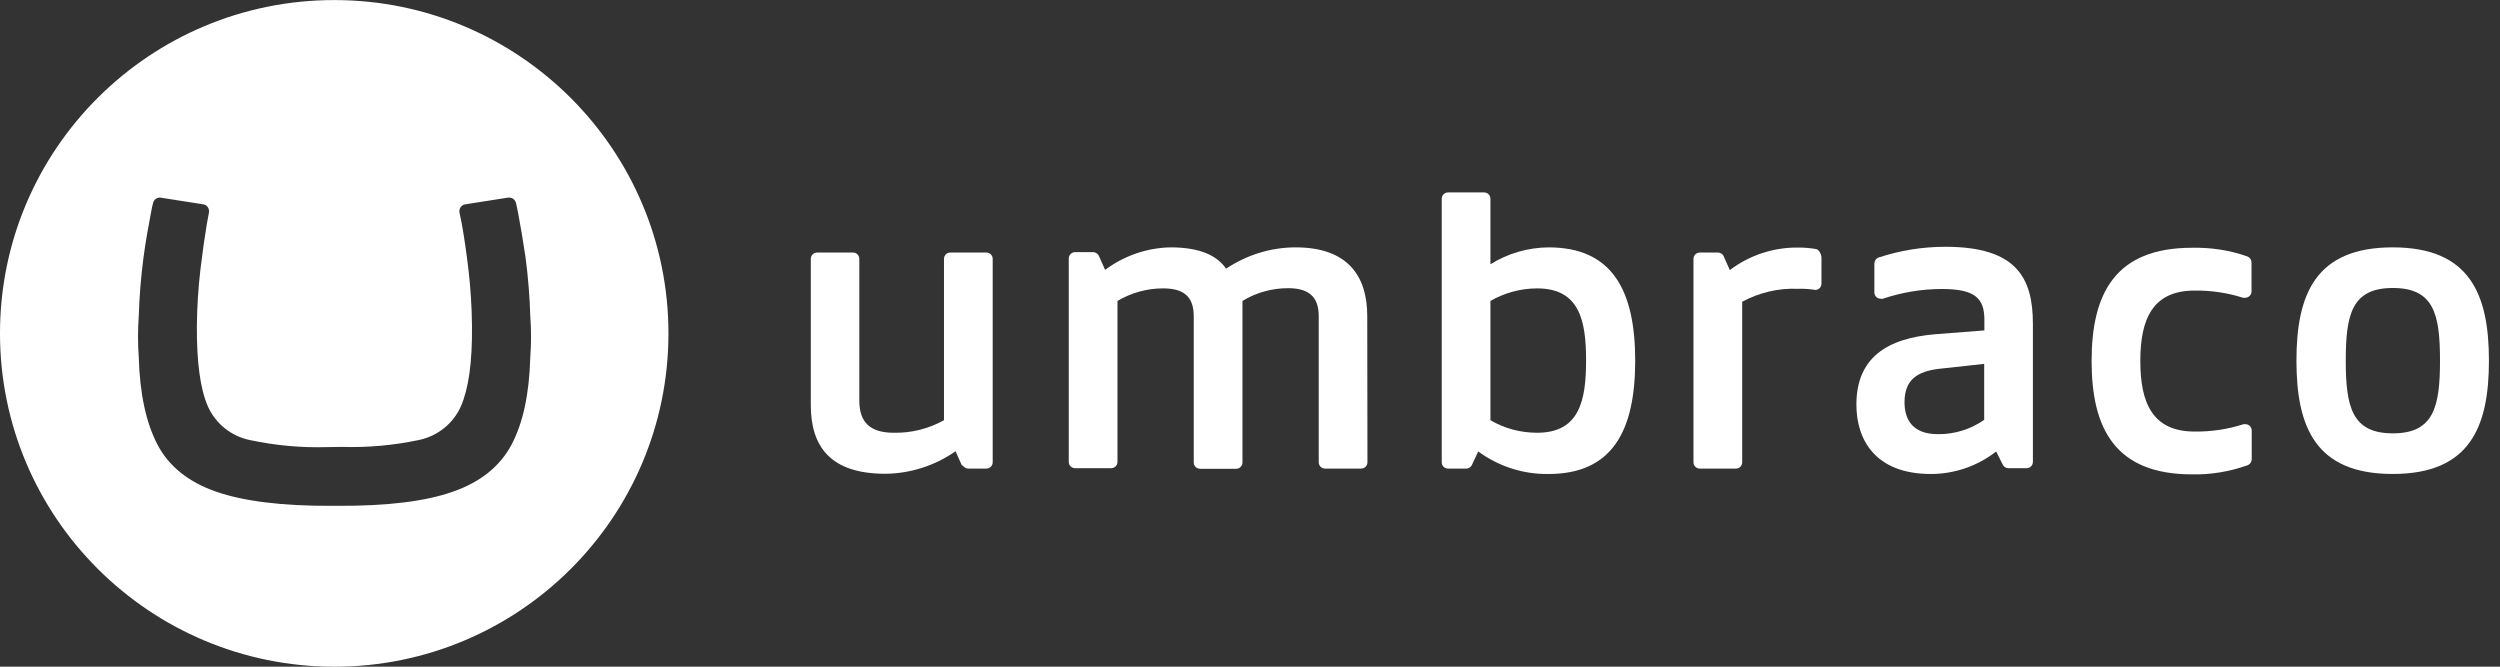
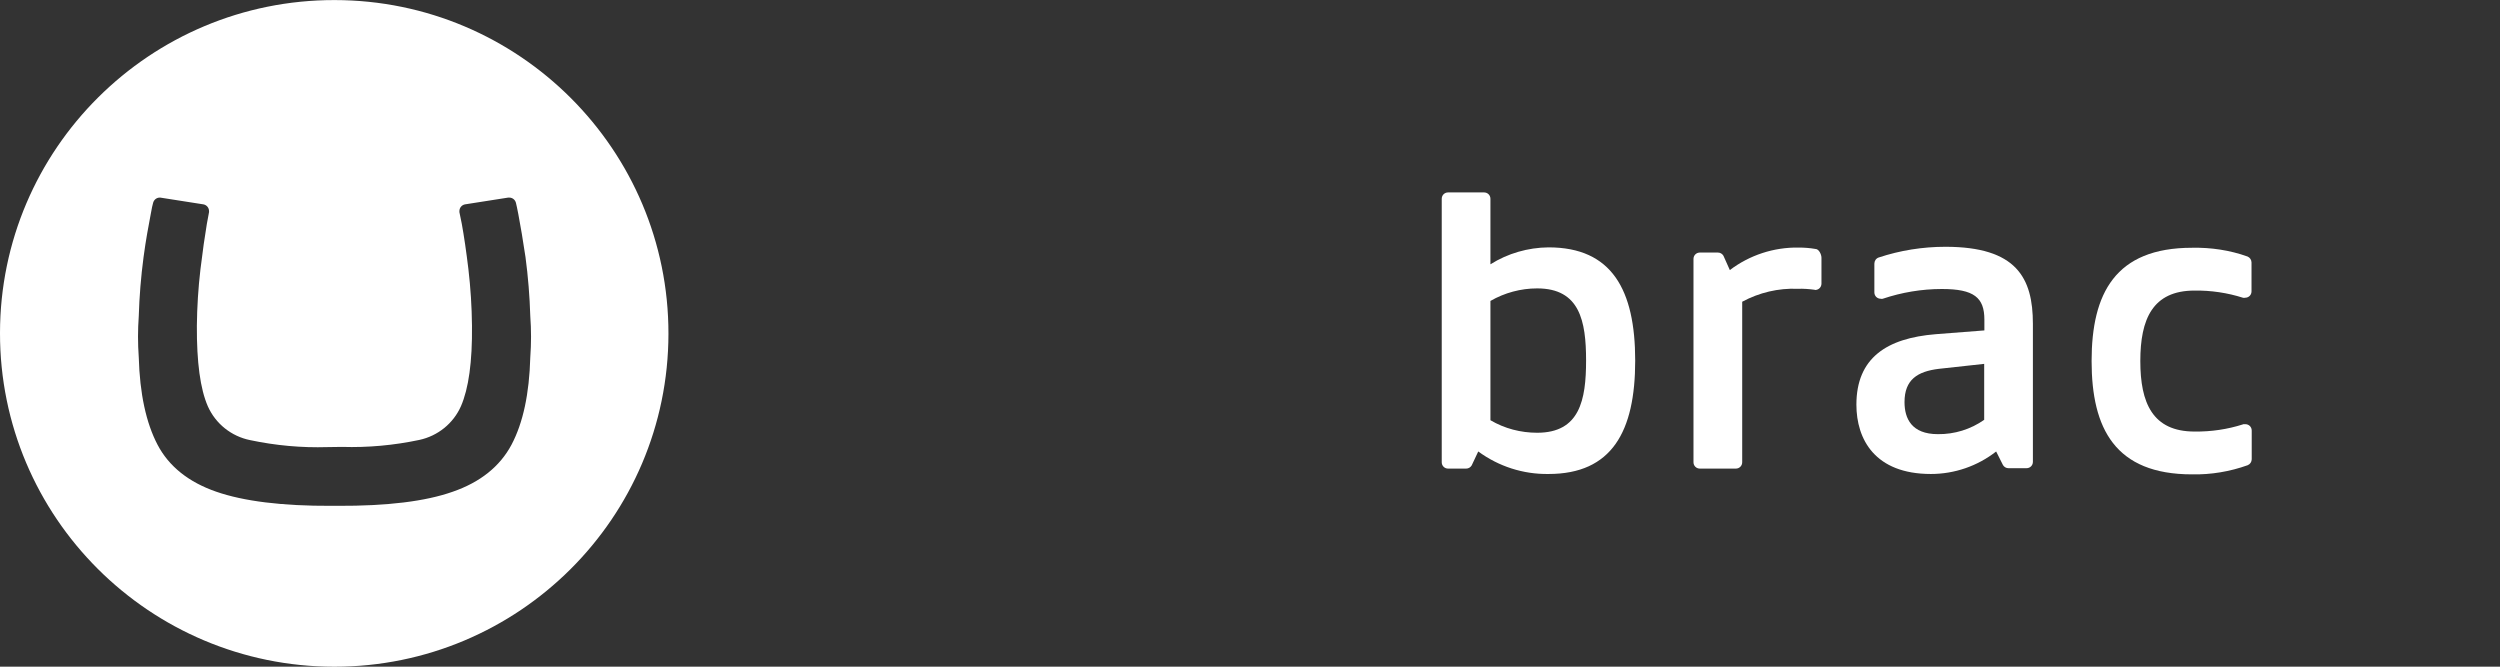
<svg xmlns="http://www.w3.org/2000/svg" width="150" height="40" viewBox="0 0 150 40" fill="none">
  <rect x="0" y="0" width="150" height="40" fill="#333333" stroke="none" />
  <g clip-path="url(#clip0_18051_4229)">
    <path d="M1.19655e-05 19.98C0.012 8.929 9.008 -0.008 20.078 0.004C31.146 0.016 40.119 8.988 40.107 20.028C40.095 31.067 31.122 40.004 20.053 40.004C8.973 39.992 -0.012 31.031 1.19655e-05 19.98ZM19.646 26.826C18.089 26.874 16.532 26.73 15.01 26.408C13.884 26.181 12.938 25.428 12.47 24.377C12.015 23.337 11.8 21.724 11.812 19.55C11.824 18.415 11.896 17.28 12.027 16.157C12.159 15.058 12.291 14.15 12.411 13.433L12.542 12.728C12.542 12.704 12.542 12.692 12.542 12.668C12.542 12.465 12.399 12.298 12.207 12.262L9.619 11.856H9.583C9.392 11.856 9.236 11.987 9.188 12.166C9.14 12.334 9.116 12.453 9.044 12.847C8.901 13.612 8.757 14.353 8.613 15.428C8.457 16.599 8.362 17.782 8.326 18.965C8.266 19.789 8.266 20.613 8.326 21.438C8.386 23.624 8.769 25.38 9.452 26.683C10.134 27.985 11.32 28.929 12.974 29.502C14.627 30.076 16.927 30.362 19.886 30.35H20.257C23.216 30.362 25.516 30.087 27.169 29.502C28.822 28.929 29.996 27.985 30.691 26.683C31.386 25.368 31.757 23.624 31.817 21.438C31.877 20.613 31.877 19.789 31.817 18.965C31.781 17.782 31.686 16.599 31.53 15.428C31.374 14.365 31.242 13.624 31.099 12.847C31.027 12.453 30.991 12.334 30.955 12.166C30.907 11.987 30.751 11.856 30.559 11.856H30.488L27.9 12.262C27.708 12.298 27.564 12.465 27.564 12.668C27.564 12.692 27.564 12.704 27.564 12.728L27.708 13.433C27.84 14.15 27.972 15.058 28.104 16.145C28.235 17.268 28.307 18.403 28.319 19.538C28.343 21.712 28.116 23.313 27.66 24.365C27.205 25.404 26.271 26.157 25.157 26.396C23.635 26.718 22.078 26.862 20.521 26.814L19.646 26.826Z" fill="white" />
-     <path d="M137.787 21.64C137.787 17.649 138.937 14.842 143.562 14.842C148.185 14.842 149.336 17.649 149.336 21.64C149.336 25.63 148.185 28.438 143.562 28.438C138.937 28.438 137.787 25.63 137.787 21.64ZM146.4 21.64C146.4 18.868 146.041 17.279 143.573 17.279C141.106 17.279 140.746 18.868 140.746 21.64C140.746 24.412 141.118 26.001 143.573 26.001C146.029 26.001 146.4 24.4 146.4 21.64Z" fill="white" />
-     <path d="M57.765 27.924C57.837 28.044 57.956 28.115 58.1 28.115H59.178C59.394 28.115 59.562 27.948 59.562 27.733V15.535C59.562 15.32 59.394 15.152 59.178 15.152H57.022C56.806 15.152 56.639 15.32 56.639 15.535V25.212C55.716 25.726 54.674 25.989 53.62 25.965C52.242 25.965 51.559 25.367 51.559 24.041V15.535C51.559 15.32 51.392 15.152 51.176 15.152H49.032C48.816 15.152 48.648 15.32 48.648 15.535V24.304C48.648 26.789 49.822 28.426 53.117 28.426C54.626 28.414 56.1 27.936 57.334 27.076L57.717 27.936L57.765 27.924Z" fill="white" />
-     <path d="M82.035 18.964C82.035 16.503 80.814 14.842 77.735 14.842C76.249 14.842 74.8 15.296 73.566 16.12C73.015 15.32 71.972 14.842 70.236 14.842C68.822 14.866 67.444 15.344 66.306 16.192L65.923 15.332C65.851 15.212 65.731 15.129 65.588 15.129H64.509C64.294 15.129 64.126 15.296 64.126 15.511V27.709C64.126 27.924 64.294 28.091 64.509 28.091H66.666C66.881 28.091 67.049 27.924 67.049 27.709V18.056C67.876 17.566 68.822 17.303 69.78 17.303C70.954 17.303 71.625 17.733 71.625 18.976V27.745C71.625 27.96 71.793 28.127 72.008 28.127H74.165C74.38 28.127 74.548 27.96 74.548 27.745V18.056C75.363 17.554 76.321 17.291 77.279 17.291C78.429 17.291 79.124 17.721 79.124 18.964V27.733C79.124 27.948 79.292 28.115 79.508 28.115H81.664C81.88 28.115 82.047 27.948 82.047 27.733L82.035 18.964Z" fill="white" />
    <path d="M88.695 27.088C89.918 27.985 91.391 28.462 92.912 28.439C96.71 28.439 98.112 25.894 98.112 21.64C98.112 17.387 96.71 14.842 92.912 14.842C91.678 14.854 90.469 15.201 89.426 15.858V11.927C89.426 11.712 89.258 11.545 89.043 11.545H86.886C86.672 11.545 86.504 11.712 86.504 11.927V27.734C86.504 27.949 86.672 28.116 86.886 28.116H87.965C88.109 28.116 88.228 28.044 88.301 27.925L88.695 27.088ZM92.23 25.965C91.247 25.965 90.277 25.715 89.426 25.213V18.056C90.277 17.566 91.247 17.304 92.23 17.304C94.781 17.304 95.165 19.251 95.165 21.629C95.165 24.006 94.781 25.965 92.23 25.965Z" fill="white" />
    <path d="M108.881 17.387C108.545 17.34 108.209 17.316 107.862 17.328C106.701 17.28 105.55 17.555 104.532 18.104V27.734C104.532 27.949 104.365 28.116 104.149 28.116H101.993C101.777 28.116 101.609 27.949 101.609 27.734V15.535C101.609 15.32 101.777 15.153 101.993 15.153H103.071C103.214 15.153 103.334 15.225 103.406 15.344L103.79 16.204C104.975 15.308 106.425 14.831 107.91 14.854C108.245 14.854 108.593 14.878 108.929 14.938C109.132 14.938 109.288 15.261 109.288 15.464V17.017C109.288 17.232 109.12 17.399 108.905 17.399L108.881 17.387Z" fill="white" />
    <path d="M116.331 22.13C115.05 22.286 114.271 22.776 114.271 24.126C114.271 25.117 114.702 26.049 116.271 26.049C117.266 26.061 118.236 25.762 119.051 25.189V21.832L116.331 22.13ZM119.769 27.089C118.655 27.961 117.278 28.439 115.852 28.439C112.498 28.439 111.384 26.36 111.384 24.281C111.384 21.473 113.205 20.291 116.14 20.052L119.063 19.825V19.179C119.063 17.853 118.439 17.34 116.511 17.34C115.301 17.34 114.103 17.543 112.965 17.925C112.93 17.937 112.881 17.937 112.845 17.925C112.63 17.925 112.462 17.758 112.462 17.543V15.822C112.462 15.655 112.558 15.511 112.714 15.452C114.008 15.022 115.361 14.807 116.727 14.807C120.991 14.807 121.974 16.671 121.974 19.43V27.71C121.974 27.925 121.806 28.092 121.59 28.092H120.512C120.369 28.092 120.248 28.02 120.177 27.901L119.769 27.089Z" fill="white" />
    <path d="M134.6 25.451C134.636 25.451 134.684 25.451 134.72 25.451C134.936 25.451 135.103 25.618 135.103 25.833V27.554C135.103 27.709 135.007 27.852 134.863 27.912C133.797 28.294 132.659 28.486 131.522 28.462C126.909 28.462 125.496 25.714 125.496 21.664C125.496 17.613 126.909 14.866 131.522 14.866C132.647 14.842 133.785 15.009 134.851 15.391C134.995 15.451 135.091 15.594 135.091 15.75V17.482C135.091 17.697 134.924 17.864 134.708 17.864C134.66 17.876 134.624 17.876 134.576 17.864C133.642 17.566 132.659 17.422 131.677 17.434C129.15 17.434 128.419 19.155 128.419 21.664C128.419 24.172 129.15 25.893 131.677 25.893C132.659 25.905 133.642 25.762 134.576 25.463" fill="white" />
  </g>
  <defs>
    <clipPath id="clip0_18051_4229">
      <rect width="150" height="40" fill="white" transform="translate(0 0.004)" />
    </clipPath>
  </defs>
</svg>